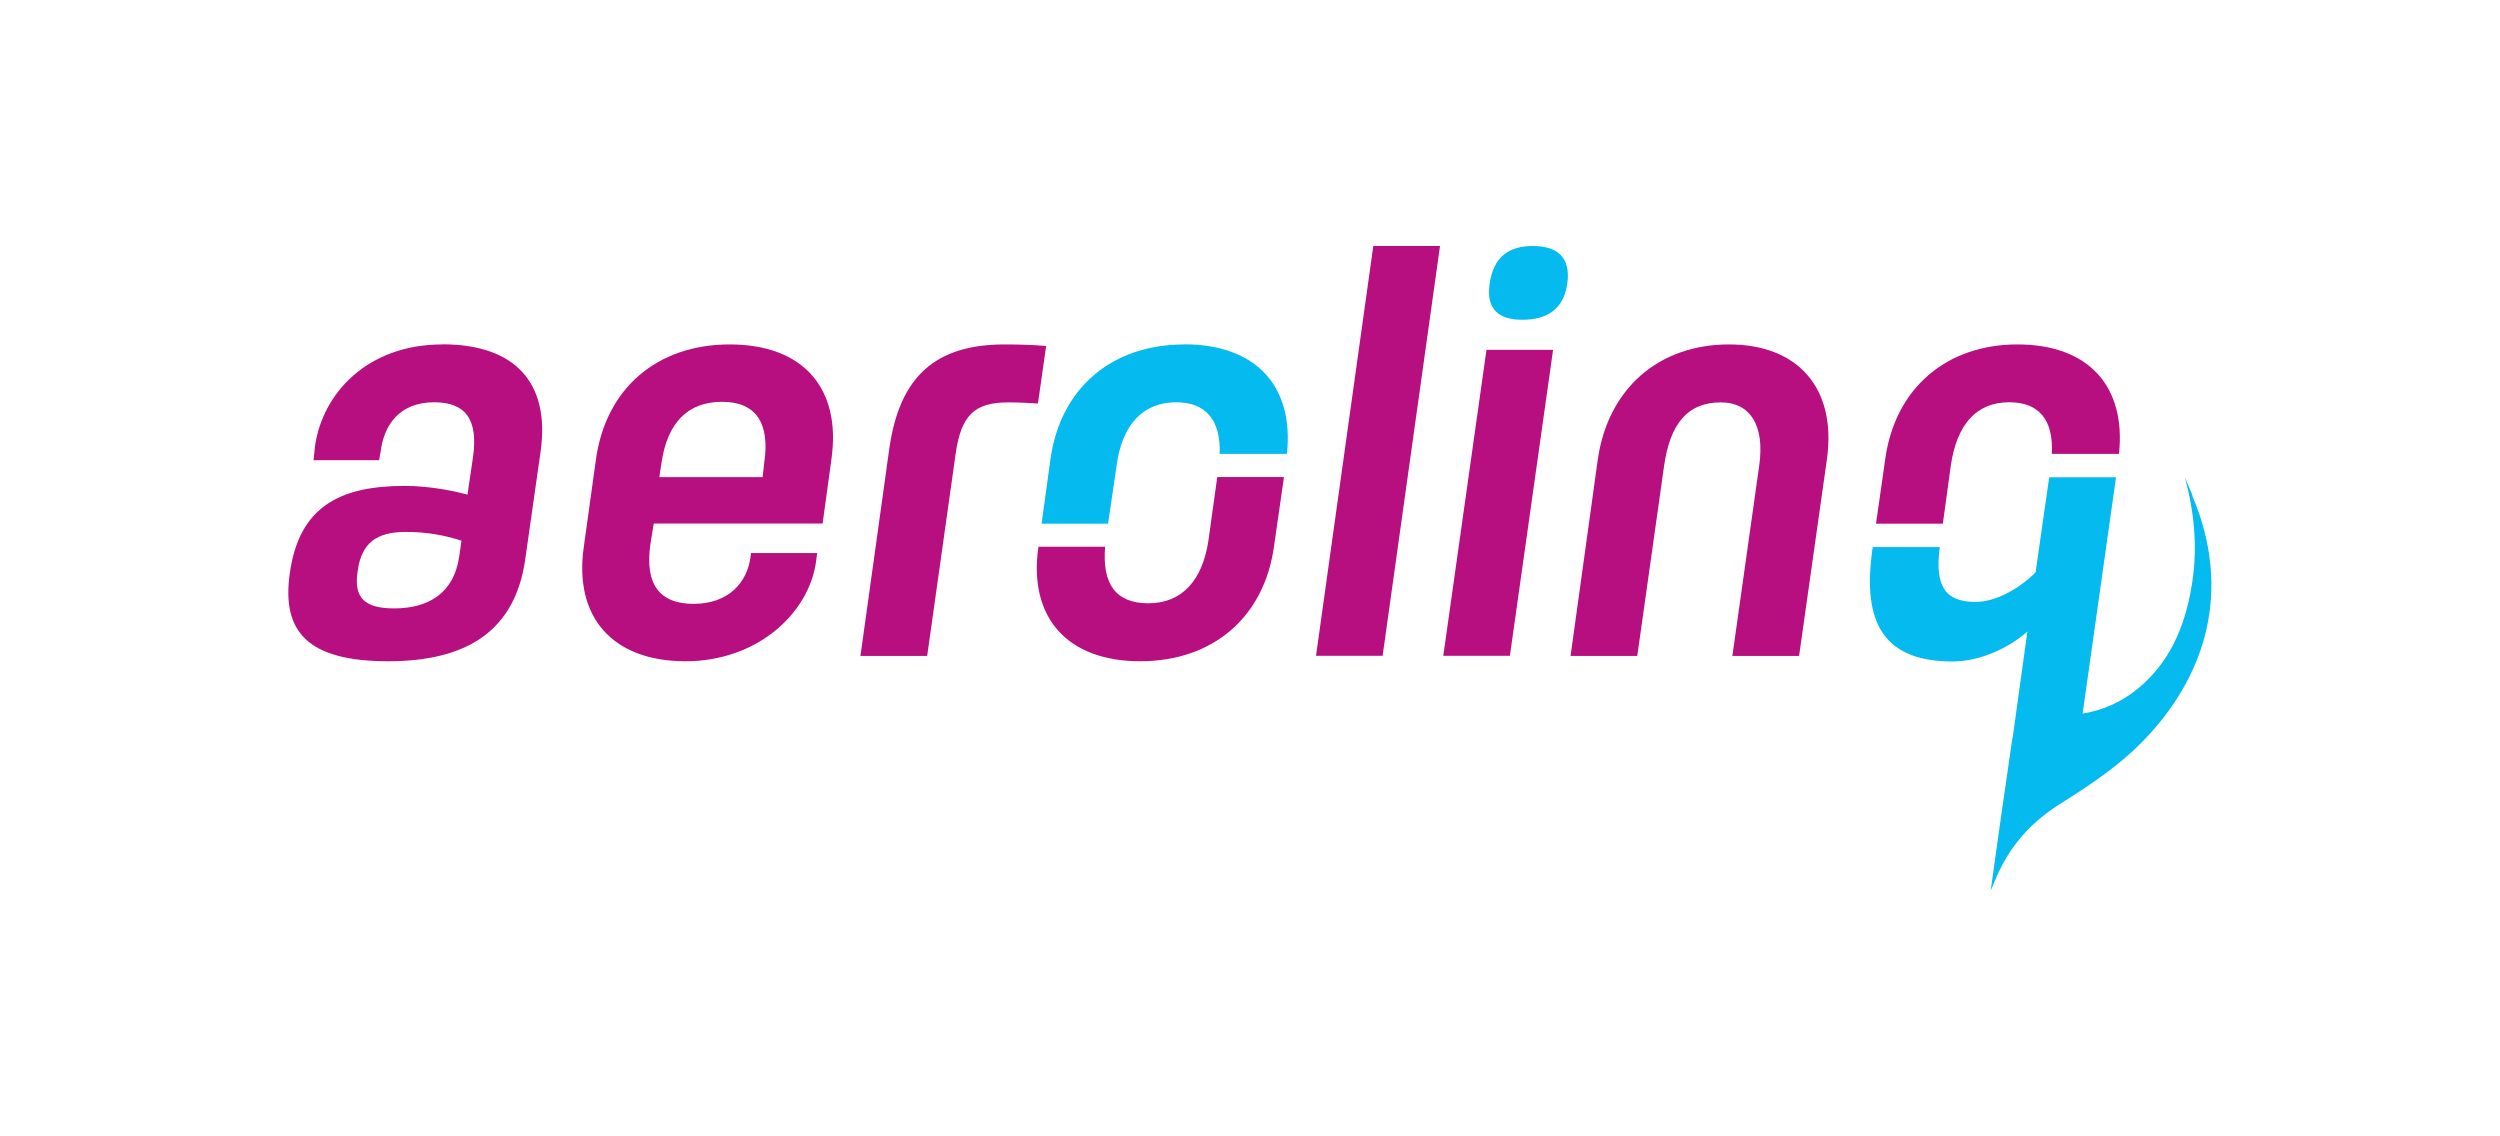
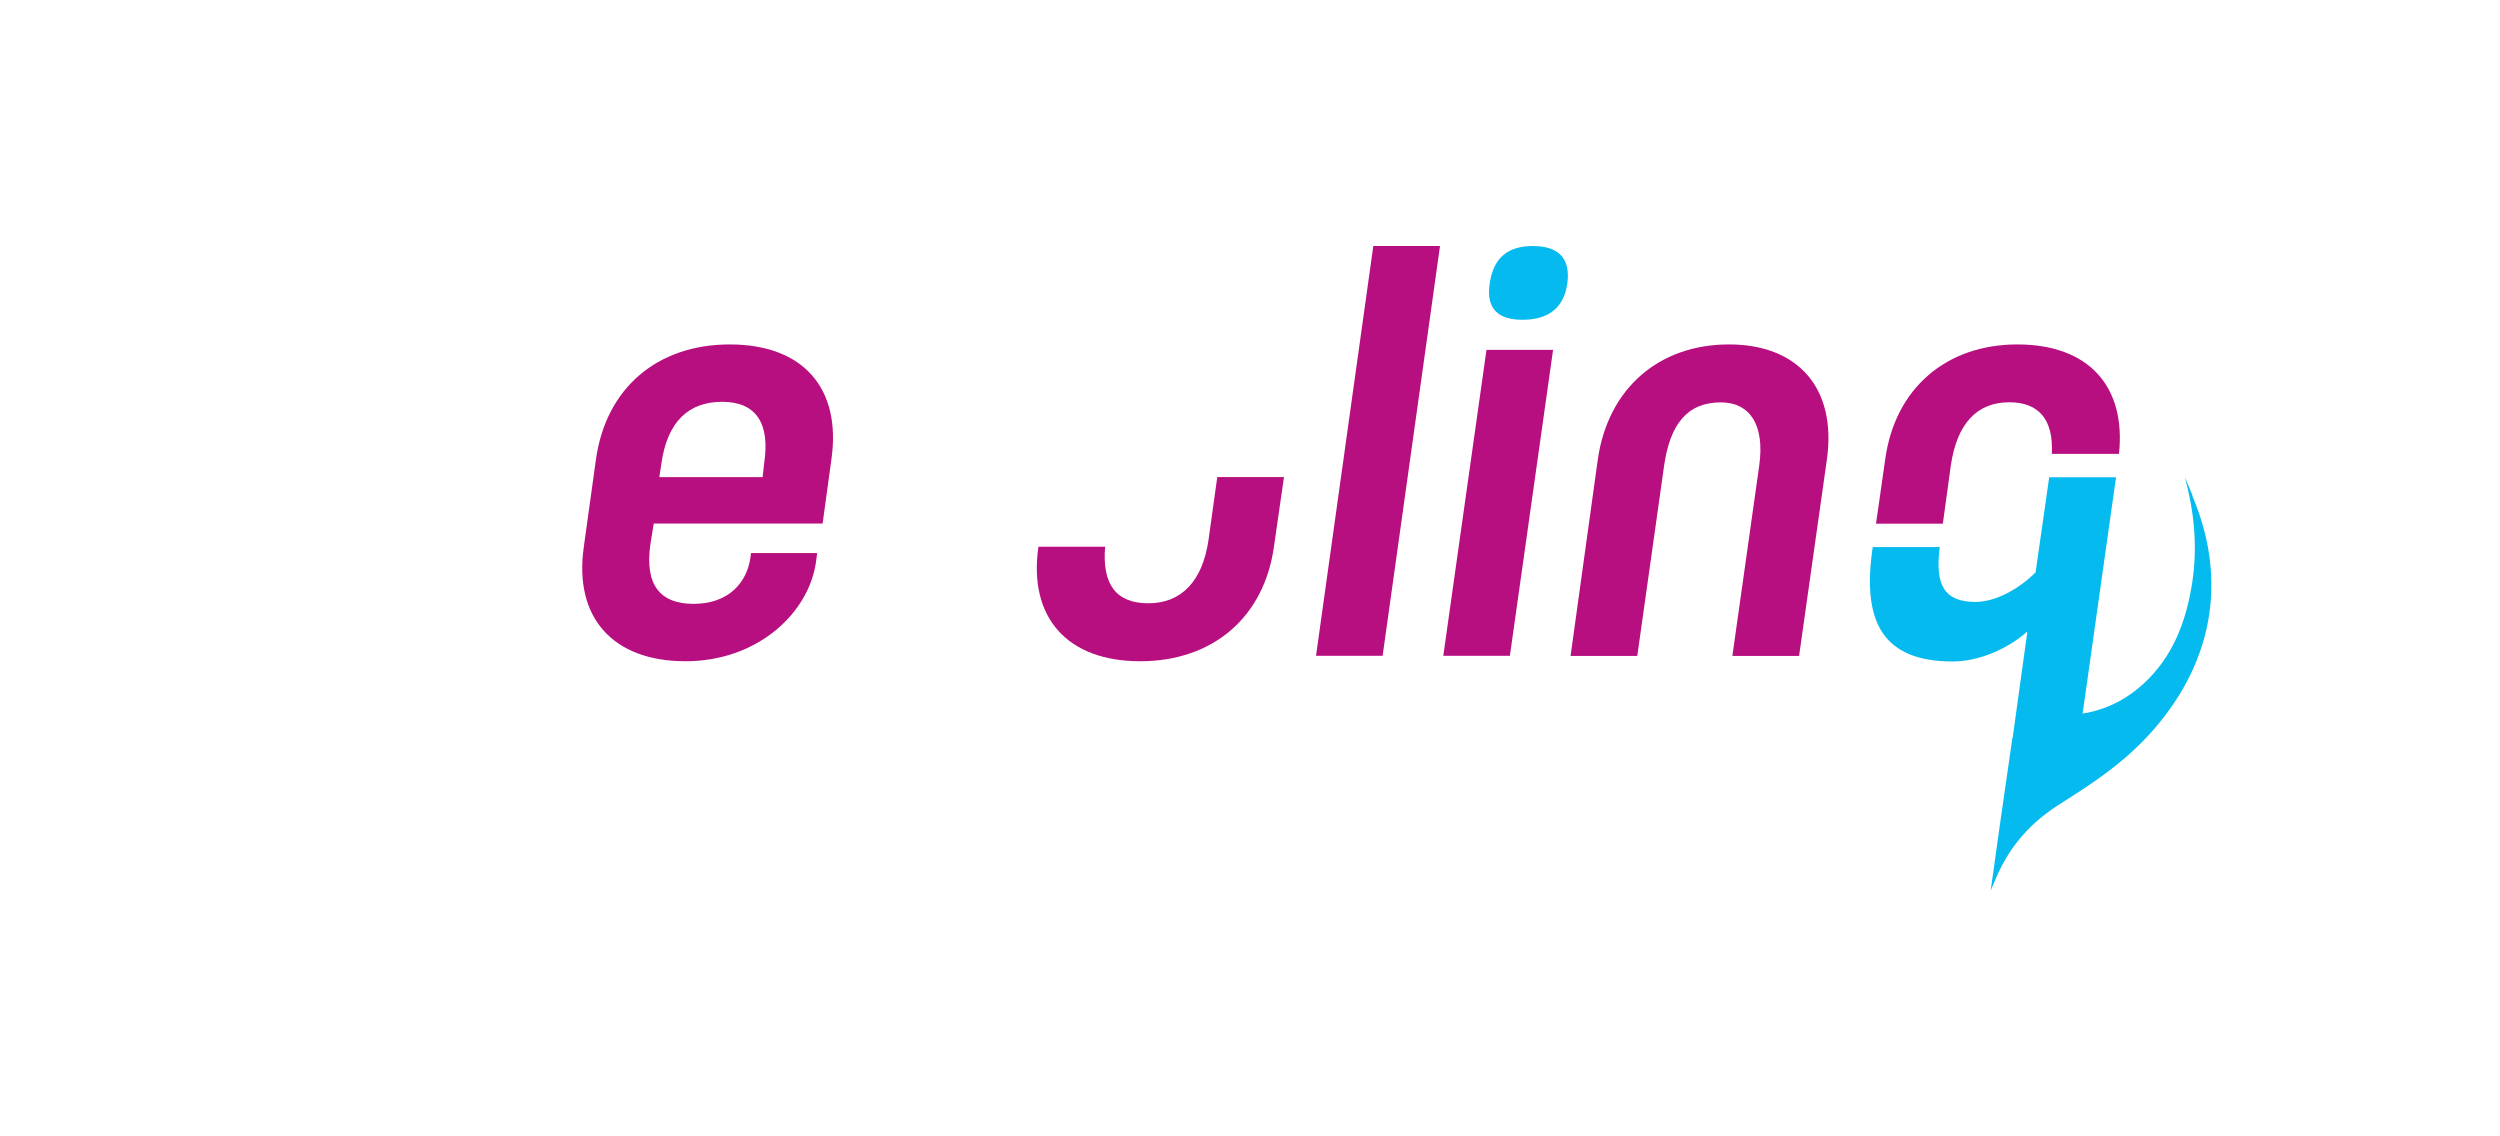
<svg xmlns="http://www.w3.org/2000/svg" id="Ebene_1" data-name="Ebene 1" version="1.1" viewBox="0 0 220 100">
  <defs>
    <style>
      .cls-1 {
        fill: #05baee;
      }

      .cls-1, .cls-2, .cls-3 {
        stroke-width: 0px;
      }

      .cls-2 {
        fill: #e20613;
      }

      .cls-3 {
        fill: #b70e80;
      }
    </style>
  </defs>
  <g>
    <path class="cls-2" d="M46.82,44.8c.04.15.07.27.09.36-.02-.1-.05-.22-.09-.36" />
    <path class="cls-3" d="M186.47,39.95c.64-5.98-2.7-9.64-8.94-9.64s-10.77,3.85-11.63,10.1l-.81,5.67h5.88l.7-5.1c.53-3.65,2.26-5.58,5.14-5.58,2.64,0,3.91,1.56,3.75,4.54h5.91Z" />
  </g>
  <polygon class="cls-3" points="120.85 21.65 115.81 57.71 121.67 57.71 126.72 21.65 120.85 21.65" />
  <polygon class="cls-3" points="127.01 57.71 132.87 57.71 136.67 30.79 130.81 30.79 127.01 57.71" />
  <g>
    <path class="cls-1" d="M133.98,28.14c2.07,0,3.61-.87,3.94-3.17.34-2.4-.96-3.32-3.03-3.32s-3.46.91-3.8,3.32c-.34,2.31.87,3.17,2.88,3.17" />
    <path class="cls-3" d="M152.15,30.31c-6.15,0-10.63,3.85-11.54,10.1l-2.4,17.31h5.87l2.36-16.73c.53-3.65,2.02-5.58,5-5.58,2.5,0,3.89,1.92,3.37,5.58l-2.36,16.73h5.87l2.45-17.31c.87-6.25-2.55-10.1-8.61-10.1" />
-     <path class="cls-1" d="M104.22,30.31c-6.39,0-10.91,3.85-11.78,10.1l-.78,5.67h5.85l.75-5.1c.48-3.65,2.36-5.58,5.24-5.58,2.6,0,3.94,1.56,3.83,4.54h5.92c.64-5.98-2.75-9.64-9.04-9.64" />
-     <path class="cls-3" d="M91.34,35.5l.72-5.05c-1.11-.1-2.31-.14-3.65-.14-6.11,0-9.23,2.84-10.14,9.09l-2.55,18.32h5.87l2.5-17.74c.48-3.46,1.68-4.57,4.62-4.57.82,0,2.02.05,2.64.1" />
    <path class="cls-3" d="M67.25,40.74l-.14,1.25h-9.09l.19-1.25c.53-3.65,2.4-5.38,5.34-5.38s4.23,1.83,3.7,5.38M64.22,30.31c-6.39,0-10.91,3.85-11.78,10.14l-1.06,7.64c-.91,6.25,2.55,10.1,8.94,10.1s10.87-4.28,11.49-8.75l.1-.77h-5.82l-.05.38c-.29,2.16-1.88,4.09-5,4.09-2.93,0-4.33-1.63-3.8-5.29l.29-1.78h14.86l.77-5.62c.91-6.3-2.5-10.14-8.94-10.14" />
-     <path class="cls-3" d="M40.61,47.57l-.19,1.35c-.48,3.41-2.88,4.62-5.72,4.62-2.6,0-3.61-.91-3.22-3.32.34-2.5,1.73-3.41,4.23-3.41,1.88,0,3.41.29,4.9.77M38.93,30.31c-6.63,0-10.53,4.33-11.2,8.89l-.14,1.3h5.77l.14-.77c.29-2.36,1.68-4.33,4.71-4.33,2.79,0,3.89,1.54,3.41,4.86l-.48,3.27c-1.35-.38-3.51-.77-5.53-.77-5.77,0-9.28,1.88-10.1,7.64-.77,5.24,1.63,7.79,8.65,7.79s11.2-2.74,12.07-9.04l1.35-9.47c.82-5.96-2.21-9.38-8.65-9.38" />
    <path class="cls-3" d="M91.38,48.12c-.9,6.24,2.56,10.07,8.95,10.07s10.91-3.85,11.78-10.1l.88-6.11h-5.87l-.77,5.53c-.53,3.65-2.4,5.58-5.29,5.58s-4.08-1.71-3.81-4.98h-5.85Z" />
    <path class="cls-1" d="M192.94,43.59c-.23-.53-.45-1.07-.68-1.6.84,3.05,1.14,6.15.65,9.3-.52,3.36-1.67,6.46-4.24,8.84-1.62,1.5-3.43,2.34-5.4,2.67l2.94-20.8h-5.88l-1.2,8.37c-1.39,1.39-3.46,2.6-5.29,2.6-2.75,0-3.58-1.5-3.14-4.83h-5.9l-.05.36c-.87,6.35,1.06,9.71,7.07,9.71,2.4,0,4.9-1.15,6.59-2.64l-1.3,9.38h-.02l-1.04,7.21h0c-.29,2.07-.58,4.13-.87,6.21.29-.67.49-1.16.71-1.64.85-1.8,2.01-3.32,3.47-4.57.56-.48,1.15-.92,1.79-1.33.36-.23.72-.45,1.07-.68,2.27-1.45,4.47-2.99,6.36-4.93,5.53-5.68,7.89-13.23,4.34-21.6" />
  </g>
</svg>